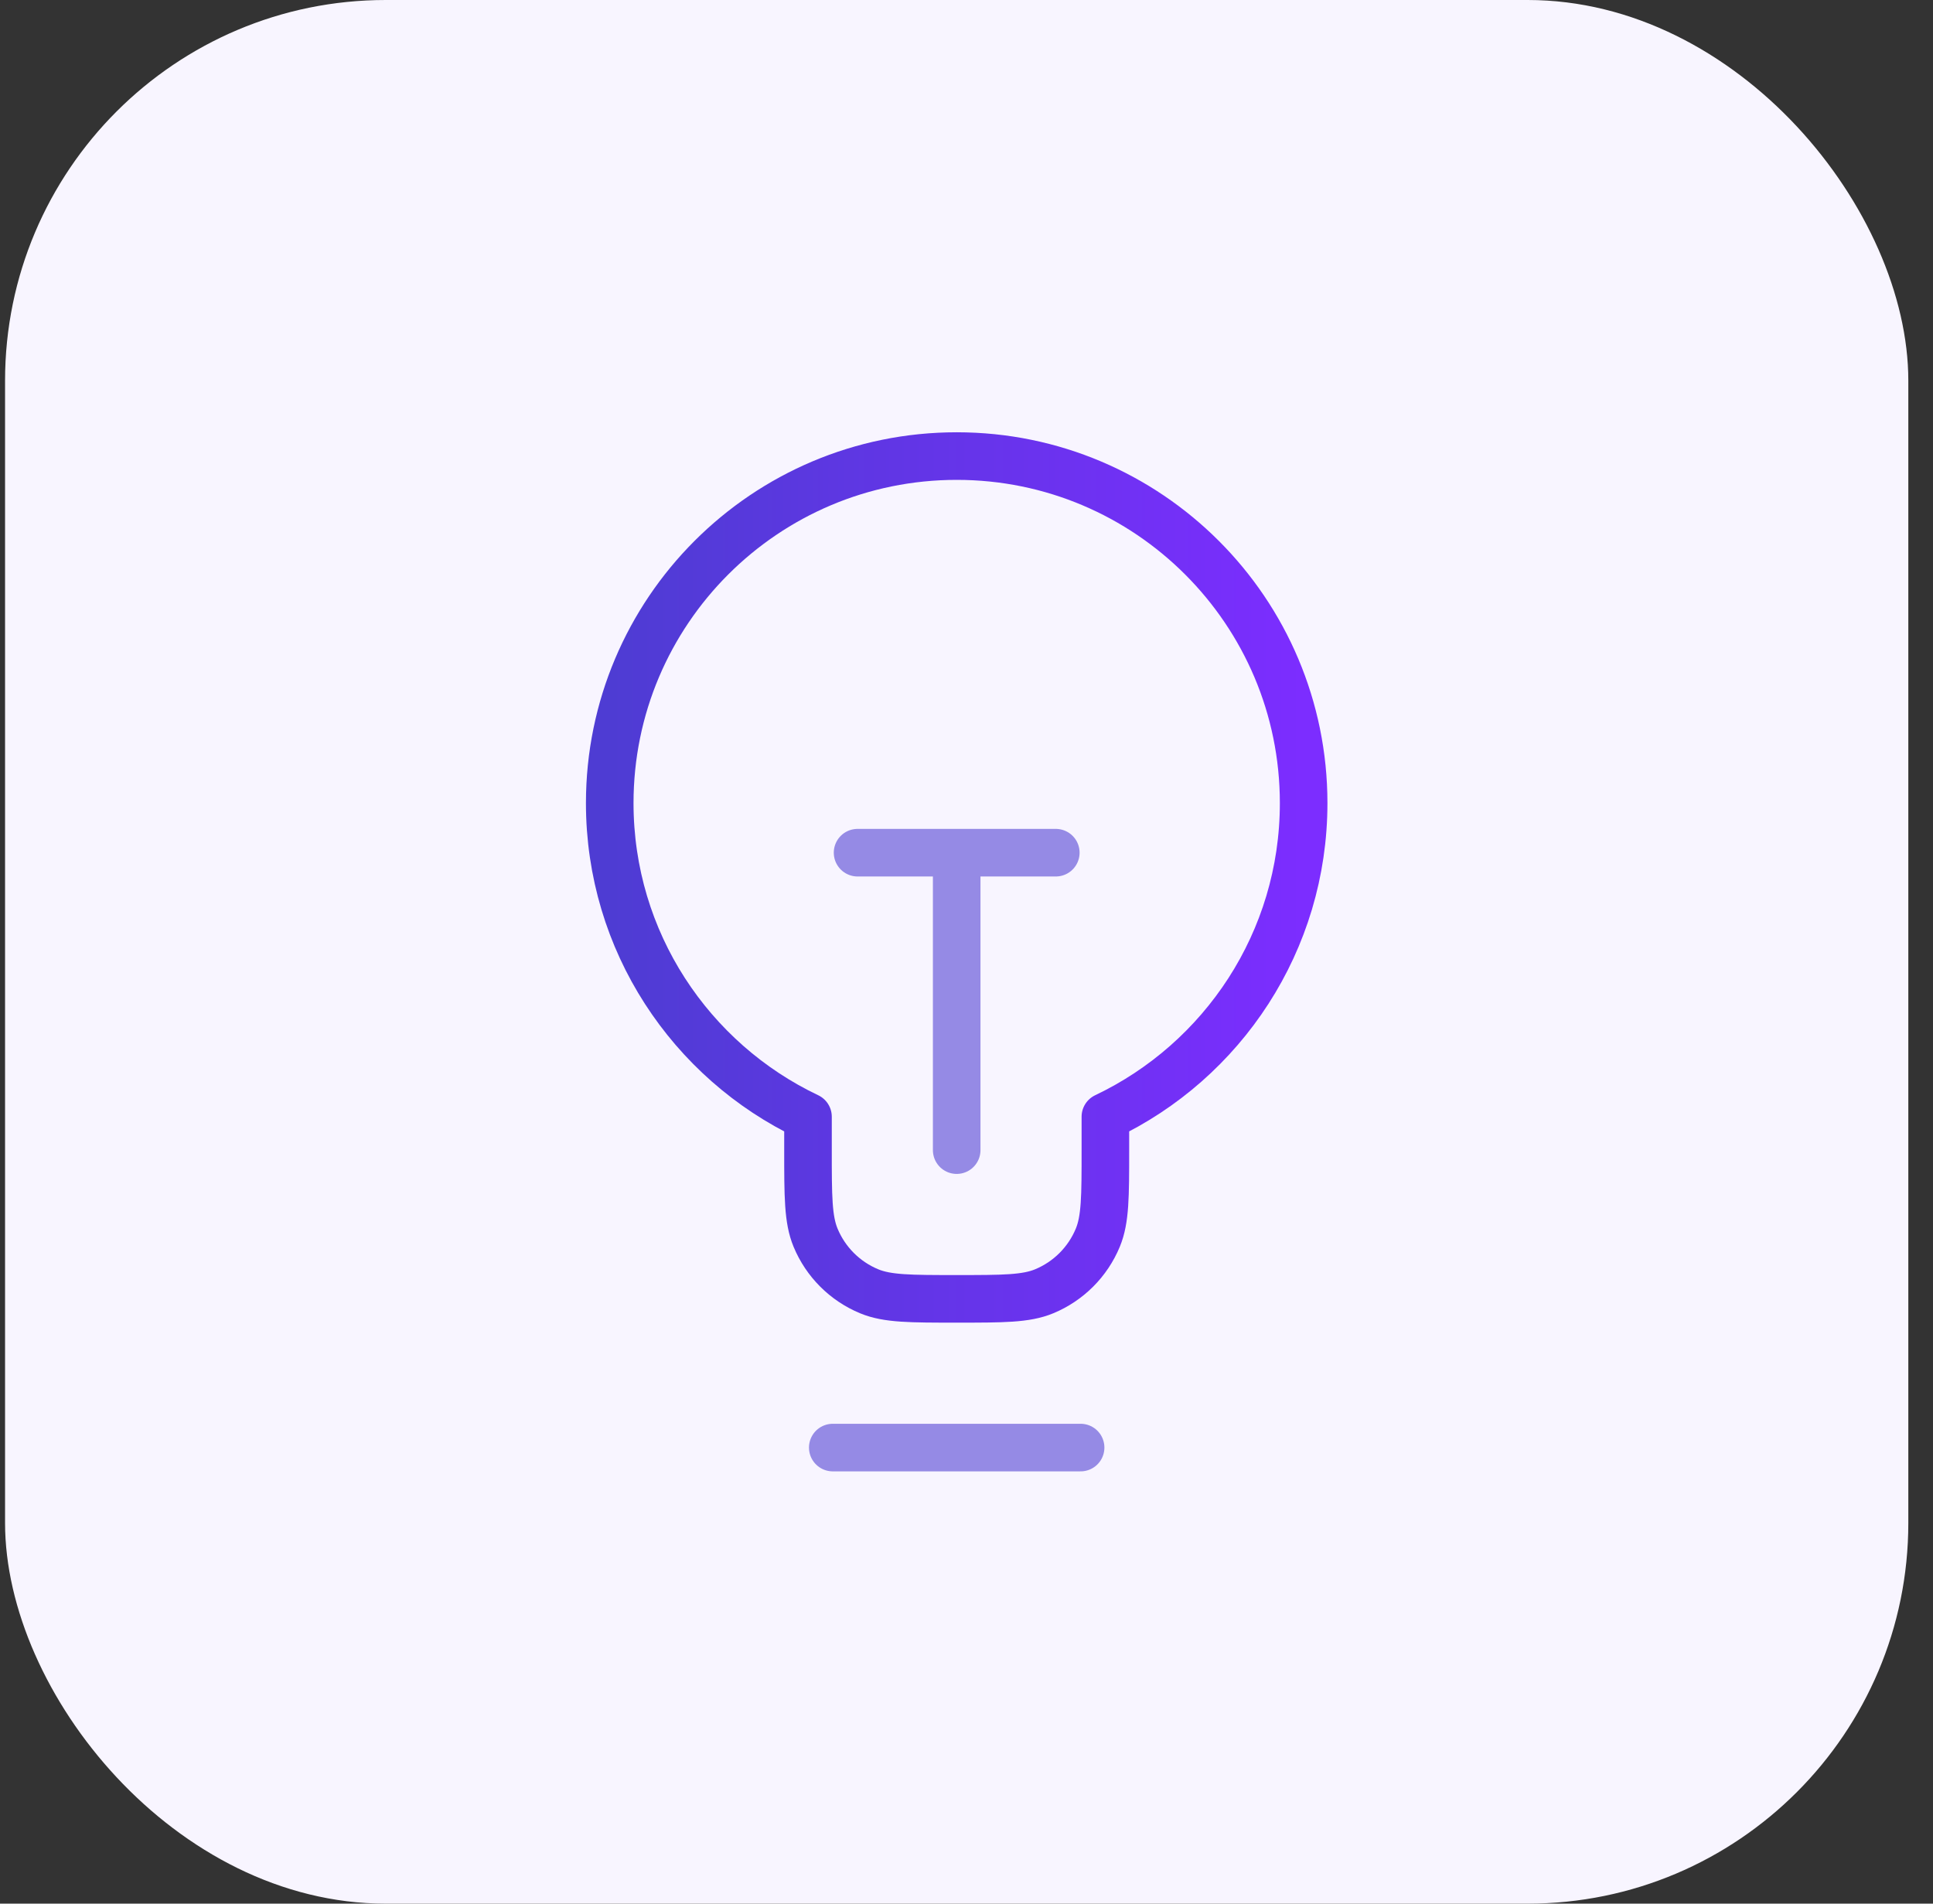
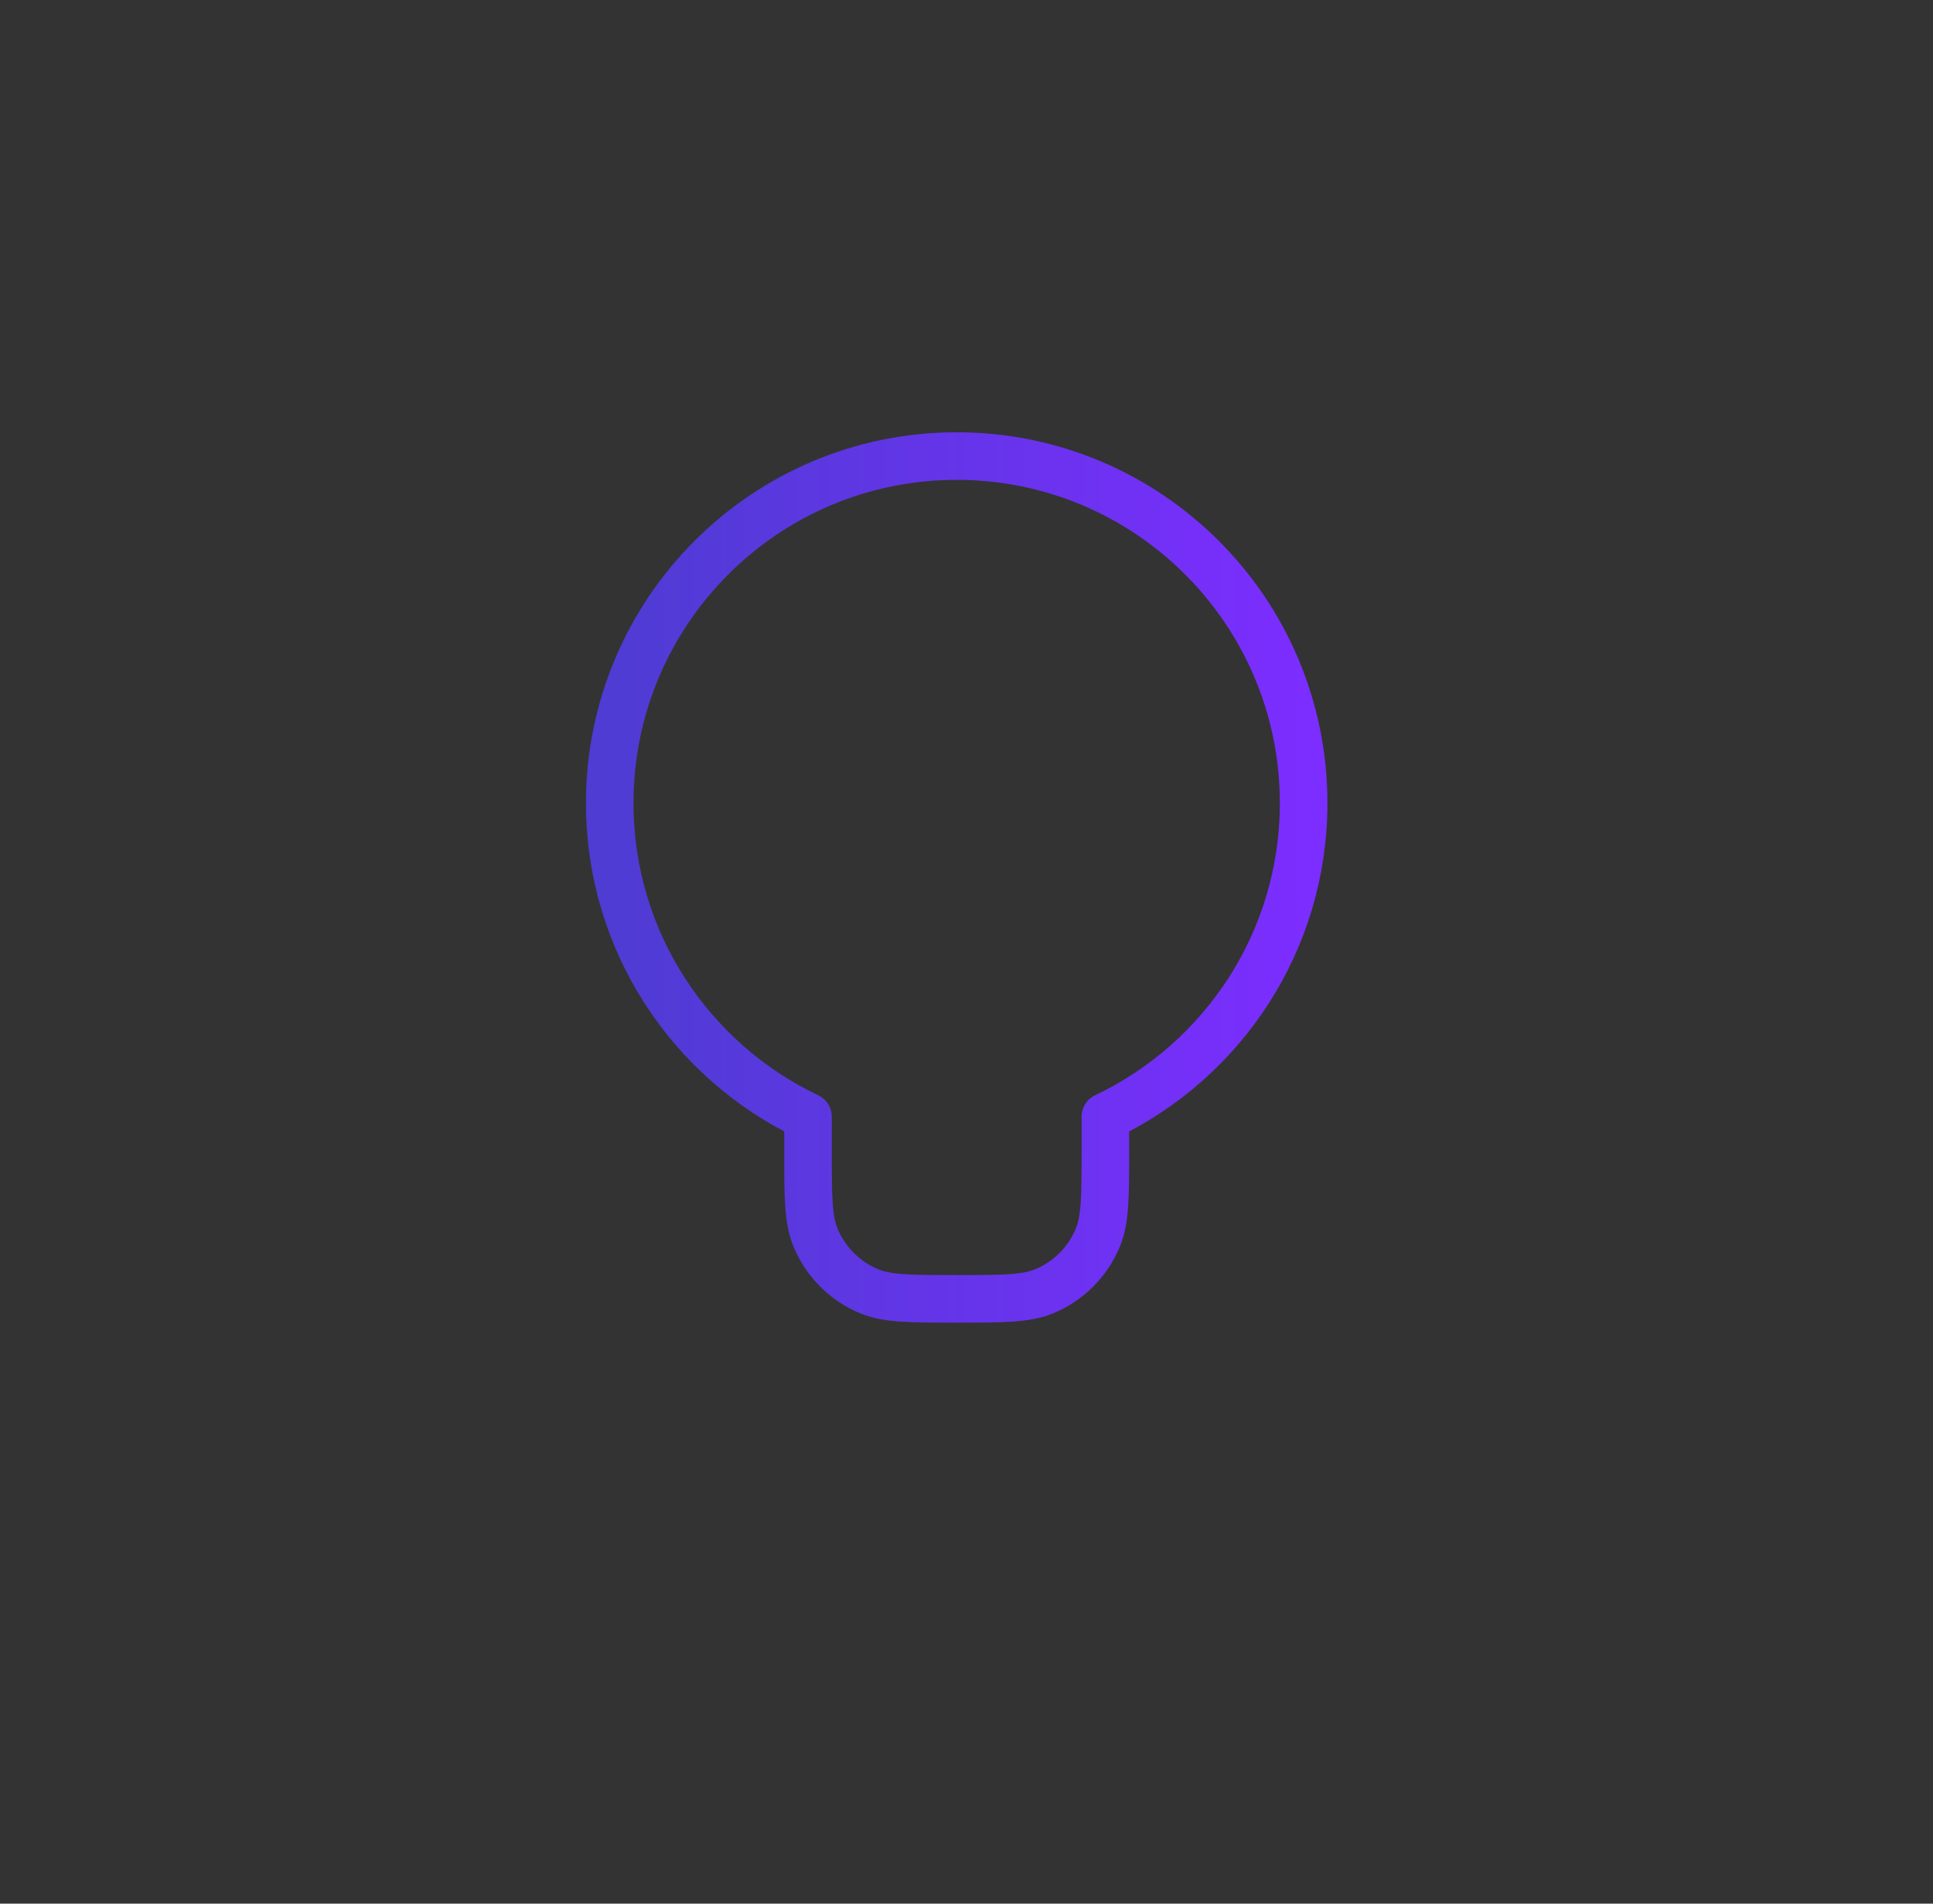
<svg xmlns="http://www.w3.org/2000/svg" width="65" height="64" viewBox="0 0 65 64" fill="none">
  <rect x="0" y="0" width="65" height="64" fill="#333333" stroke="none" />
-   <rect x="0.17" width="64" height="64" rx="12.8" fill="#F8F5FF" />
  <path d="M37.17 37.544C41.111 35.672 43.837 31.654 43.837 27C43.837 20.557 38.613 15.333 32.17 15.333C25.727 15.333 20.503 20.557 20.503 27C20.503 31.654 23.228 35.672 27.17 37.544V38.667C27.17 40.22 27.17 40.996 27.424 41.609C27.762 42.426 28.411 43.075 29.228 43.413C29.84 43.667 30.617 43.667 32.17 43.667C33.723 43.667 34.5 43.667 35.112 43.413C35.929 43.075 36.578 42.426 36.916 41.609C37.17 40.996 37.17 40.22 37.17 38.667V37.544Z" stroke="url(#paint0_linear_3645_65197)" stroke-width="1.6" stroke-linecap="round" stroke-linejoin="round" />
-   <path d="M28.003 48.667H36.337M28.837 28.667H35.503M32.17 28.667L32.17 38.667" stroke="#958AE5" stroke-width="1.6" stroke-linecap="round" stroke-linejoin="round" />
  <defs>
    <linearGradient id="paint0_linear_3645_65197" x1="20.503" y1="32" x2="43.837" y2="32" gradientUnits="userSpaceOnUse">
      <stop stop-color="#4E3CD3" />
      <stop offset="1" stop-color="#7C2DFF" />
    </linearGradient>
  </defs>
</svg>